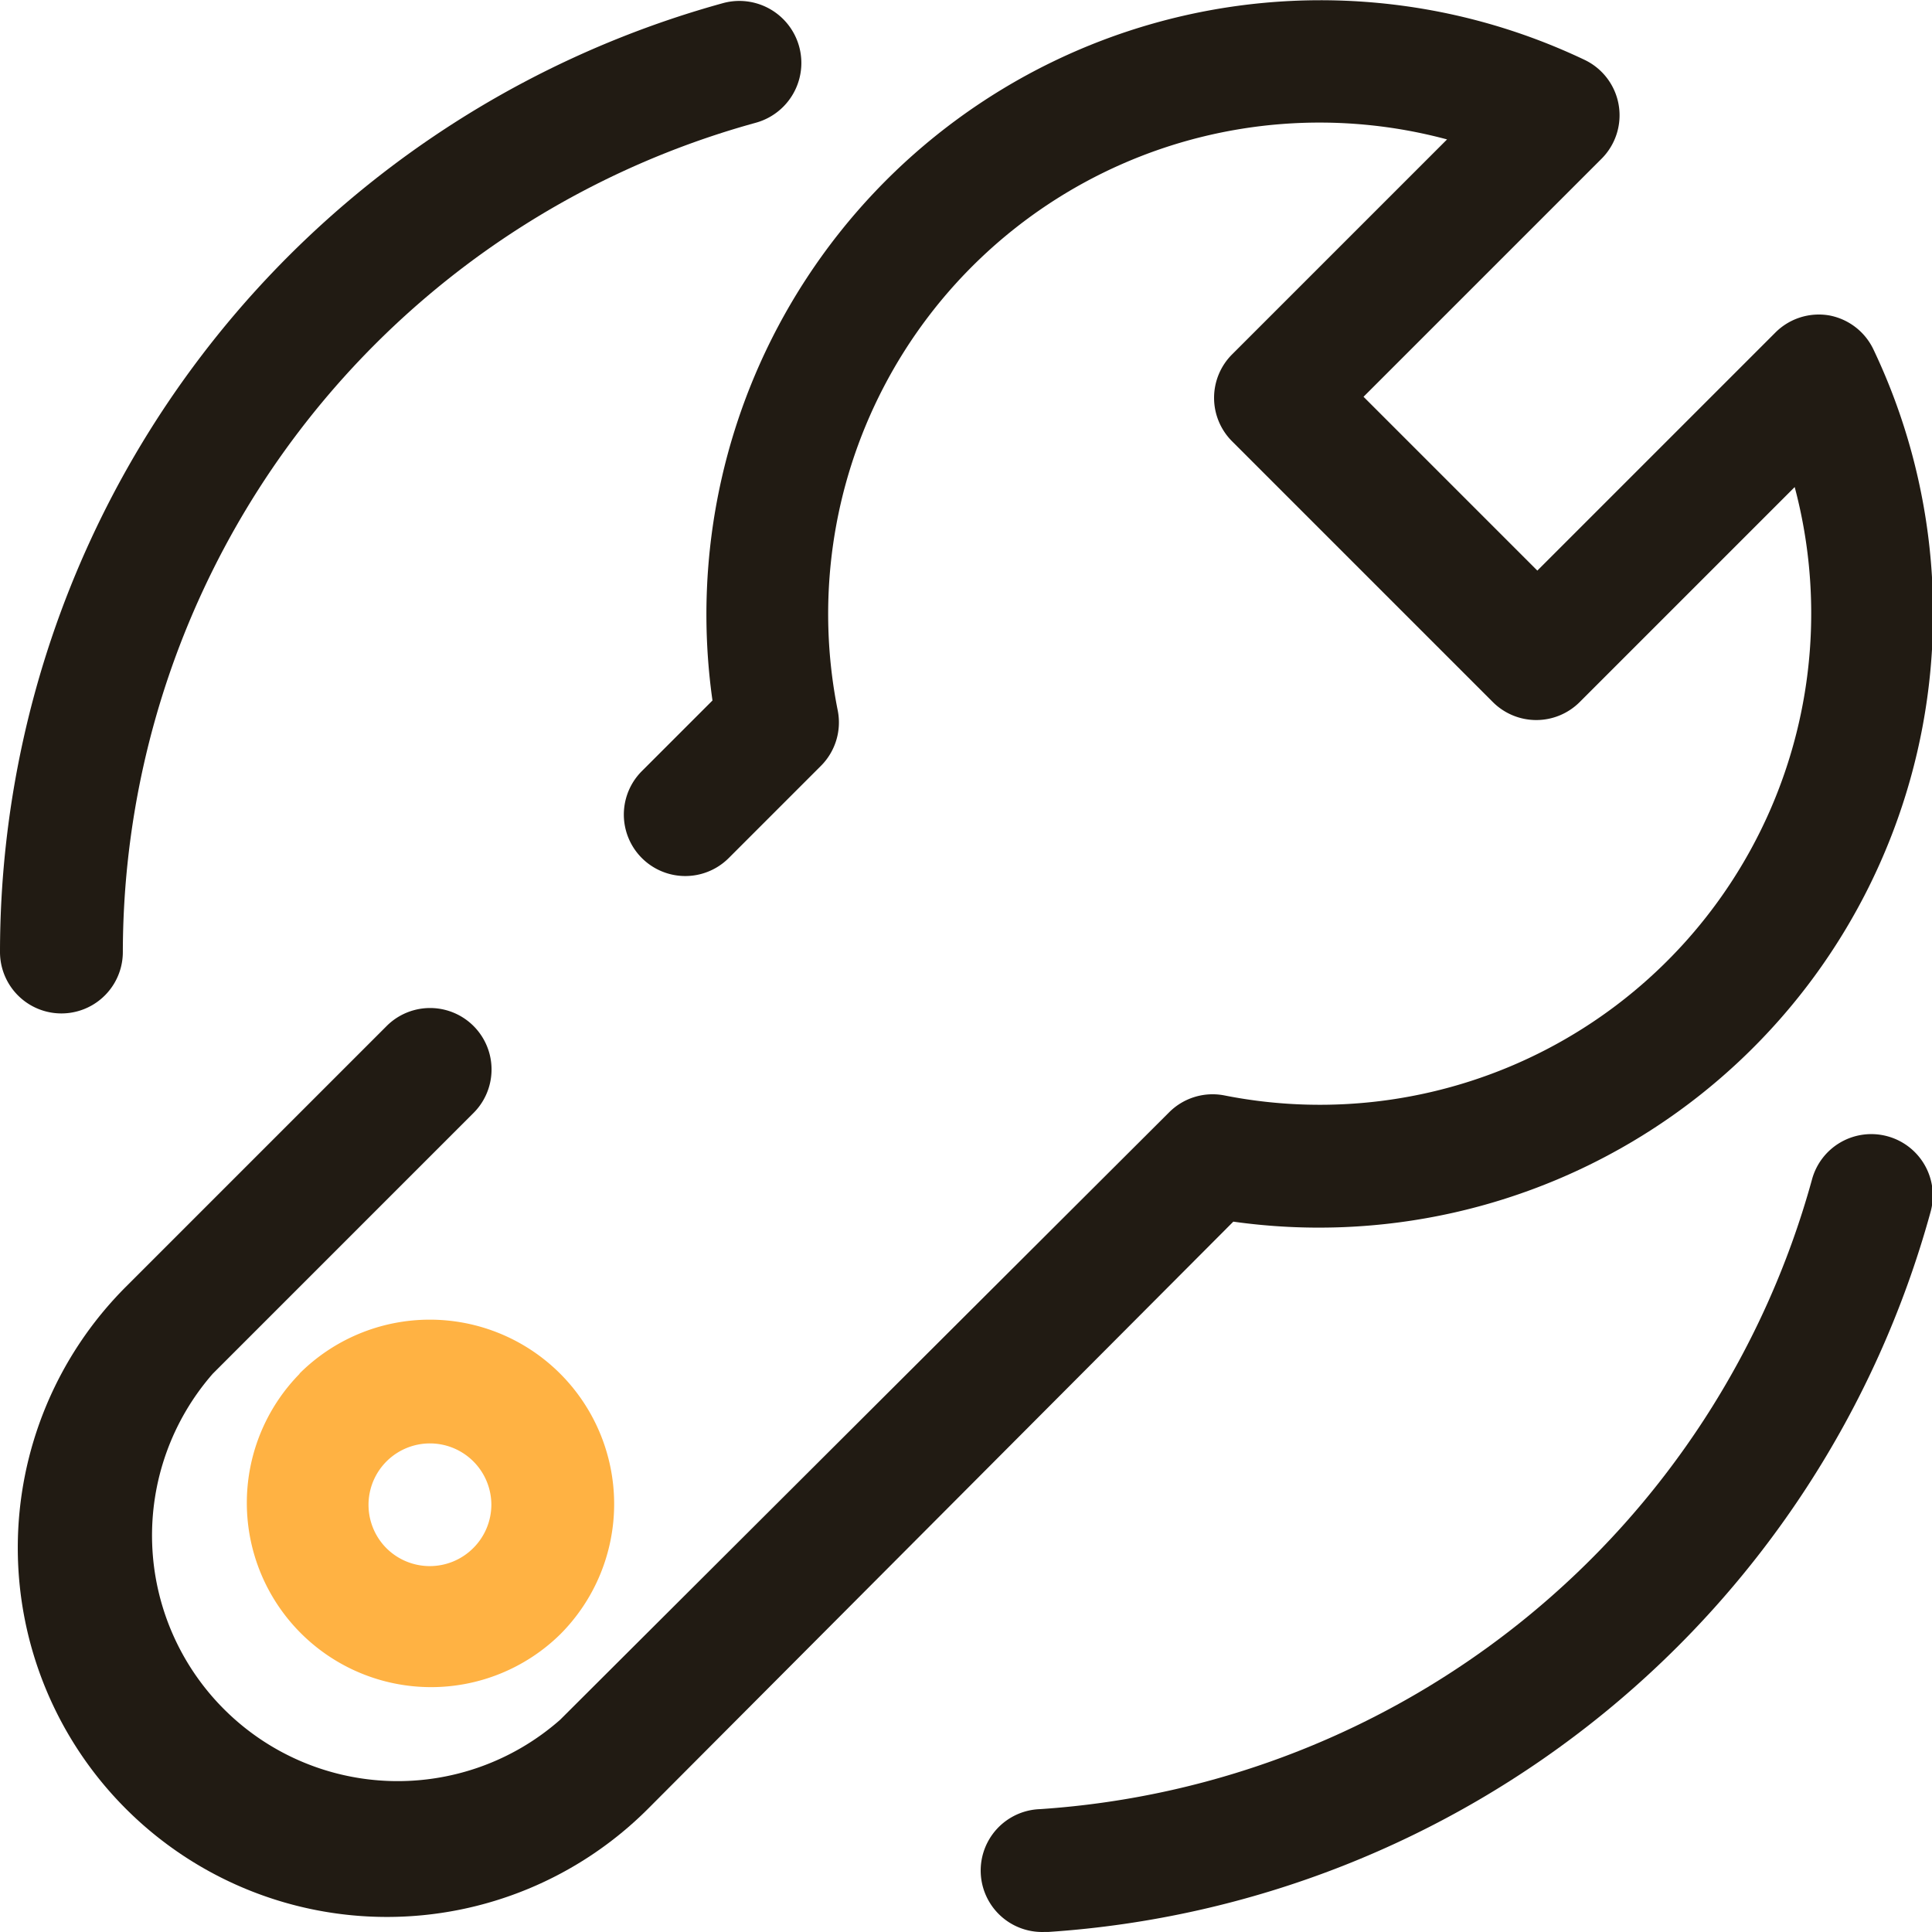
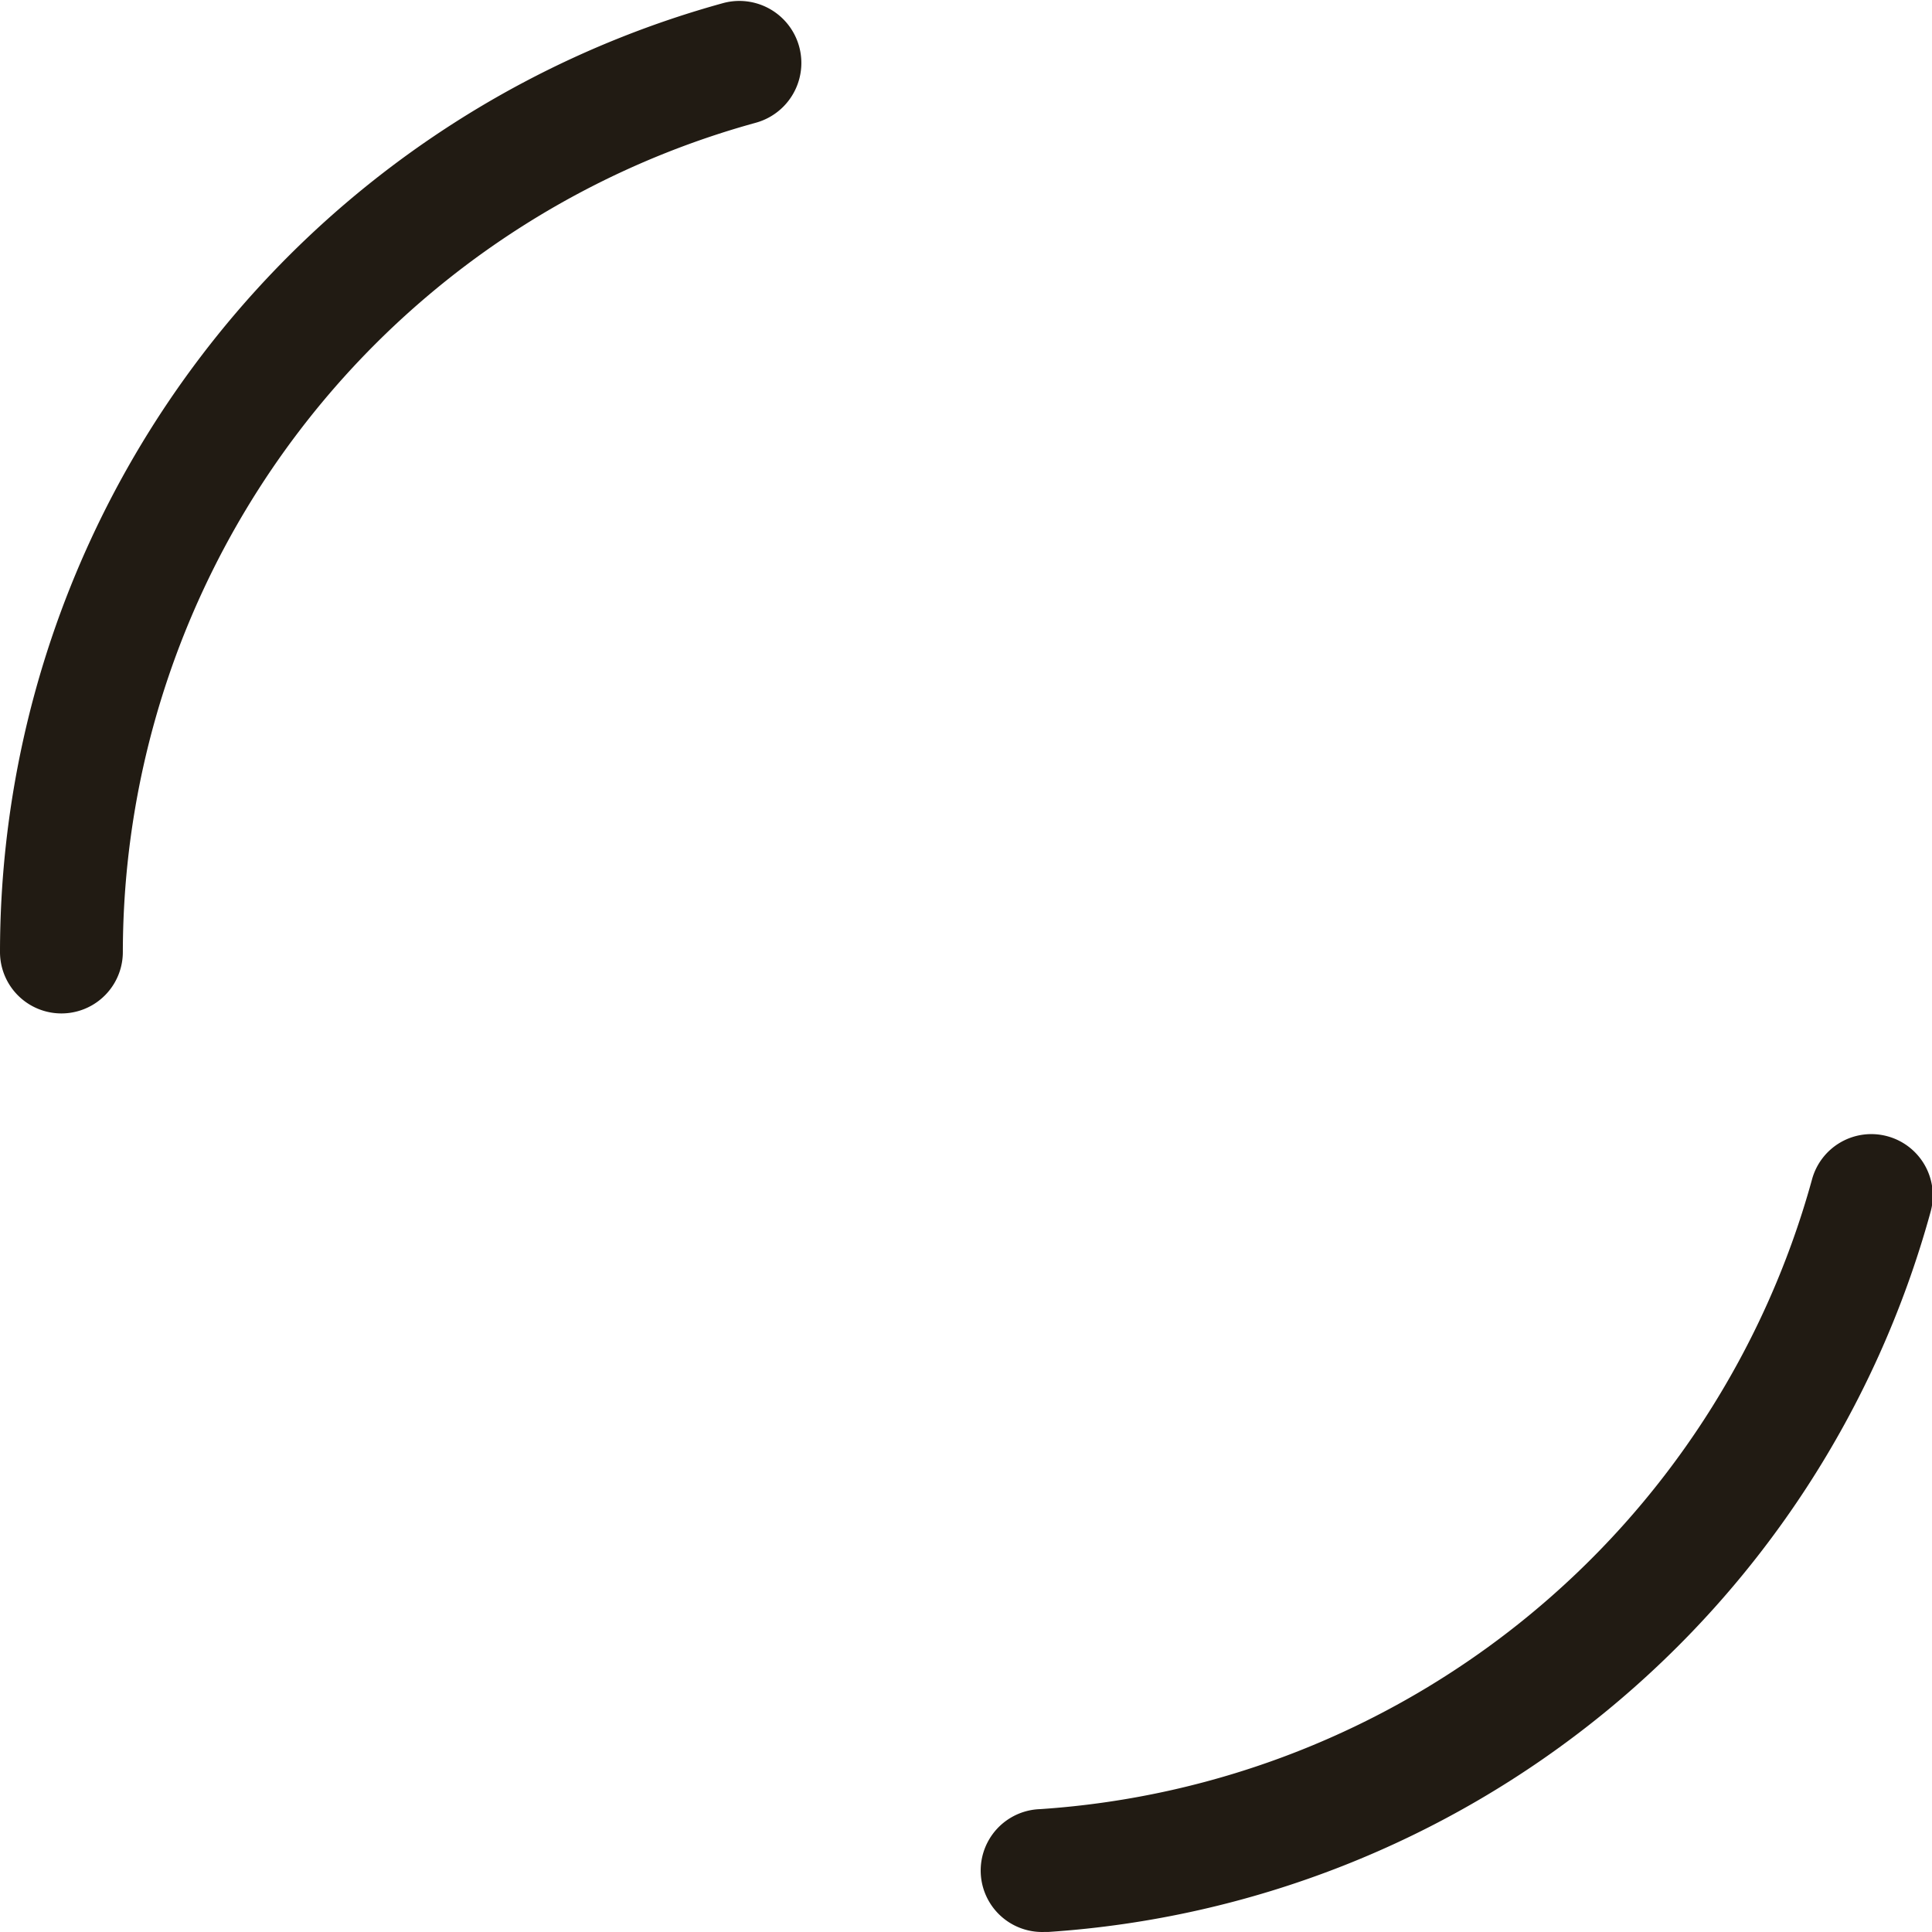
<svg xmlns="http://www.w3.org/2000/svg" t="1693943750003" class="icon" viewBox="0 0 1024 1024" version="1.1" p-id="11939" width="200" height="200">
-   <path d="M969.455 167.164a32.554 32.554 0 0 0-28.485 9.115l-126.146 126.146-92.128-92.128 126.146-126.146a32.554 32.554 0 0 0-8.952-52.412 325.539 325.539 0 0 0-462.265 339.537l-37.437 37.437a32.554 32.554 0 0 0 46.064 46.064l48.831-48.831a32.554 32.554 0 0 0 8.952-29.299 260.431 260.431 0 0 1 322.935-302.751l-113.939 113.939a32.554 32.554 0 0 0 0 46.064l138.191 138.191a32.554 32.554 0 0 0 46.064 0l113.939-113.939a260.431 260.431 0 0 1-302.263 322.446 32.554 32.554 0 0 0-29.299 8.952L296.891 911.509A130.216 130.216 0 0 1 112.799 728.068l138.191-138.191a32.554 32.554 0 0 0-46.064-46.064L66.735 682.004a195.323 195.323 0 0 0 276.708 276.708l310.239-311.215A325.539 325.539 0 0 0 992.894 185.069a32.554 32.554 0 0 0-23.439-17.905z" fill="#211B13" p-id="11940" />
-   <path d="M158.863 728.068a97.662 97.662 0 0 0 138.028 138.191 97.662 97.662 0 0 0-138.191-138.191zM260.431 797.57a32.554 32.554 0 0 1-9.603 22.95 32.554 32.554 0 0 1-46.064 0A32.554 32.554 0 1 1 260.431 797.57z" fill="#FFB243" p-id="11941" />
  <path d="M1000.381 602.247A32.554 32.554 0 0 0 960.34 625.36a455.754 455.754 0 0 1-409.04 333.515 32.554 32.554 0 0 0 2.116 65.108h2.116a520.862 520.862 0 0 0 467.637-381.369 32.554 32.554 0 0 0-22.788-40.367zM65.108 504.585A456.568 456.568 0 0 1 400.413 65.108 32.554 32.554 0 0 0 383.322 1.628 522.002 522.002 0 0 0 0 504.585a32.554 32.554 0 1 0 65.108 0z" fill="#211B13" p-id="11942" />
</svg>